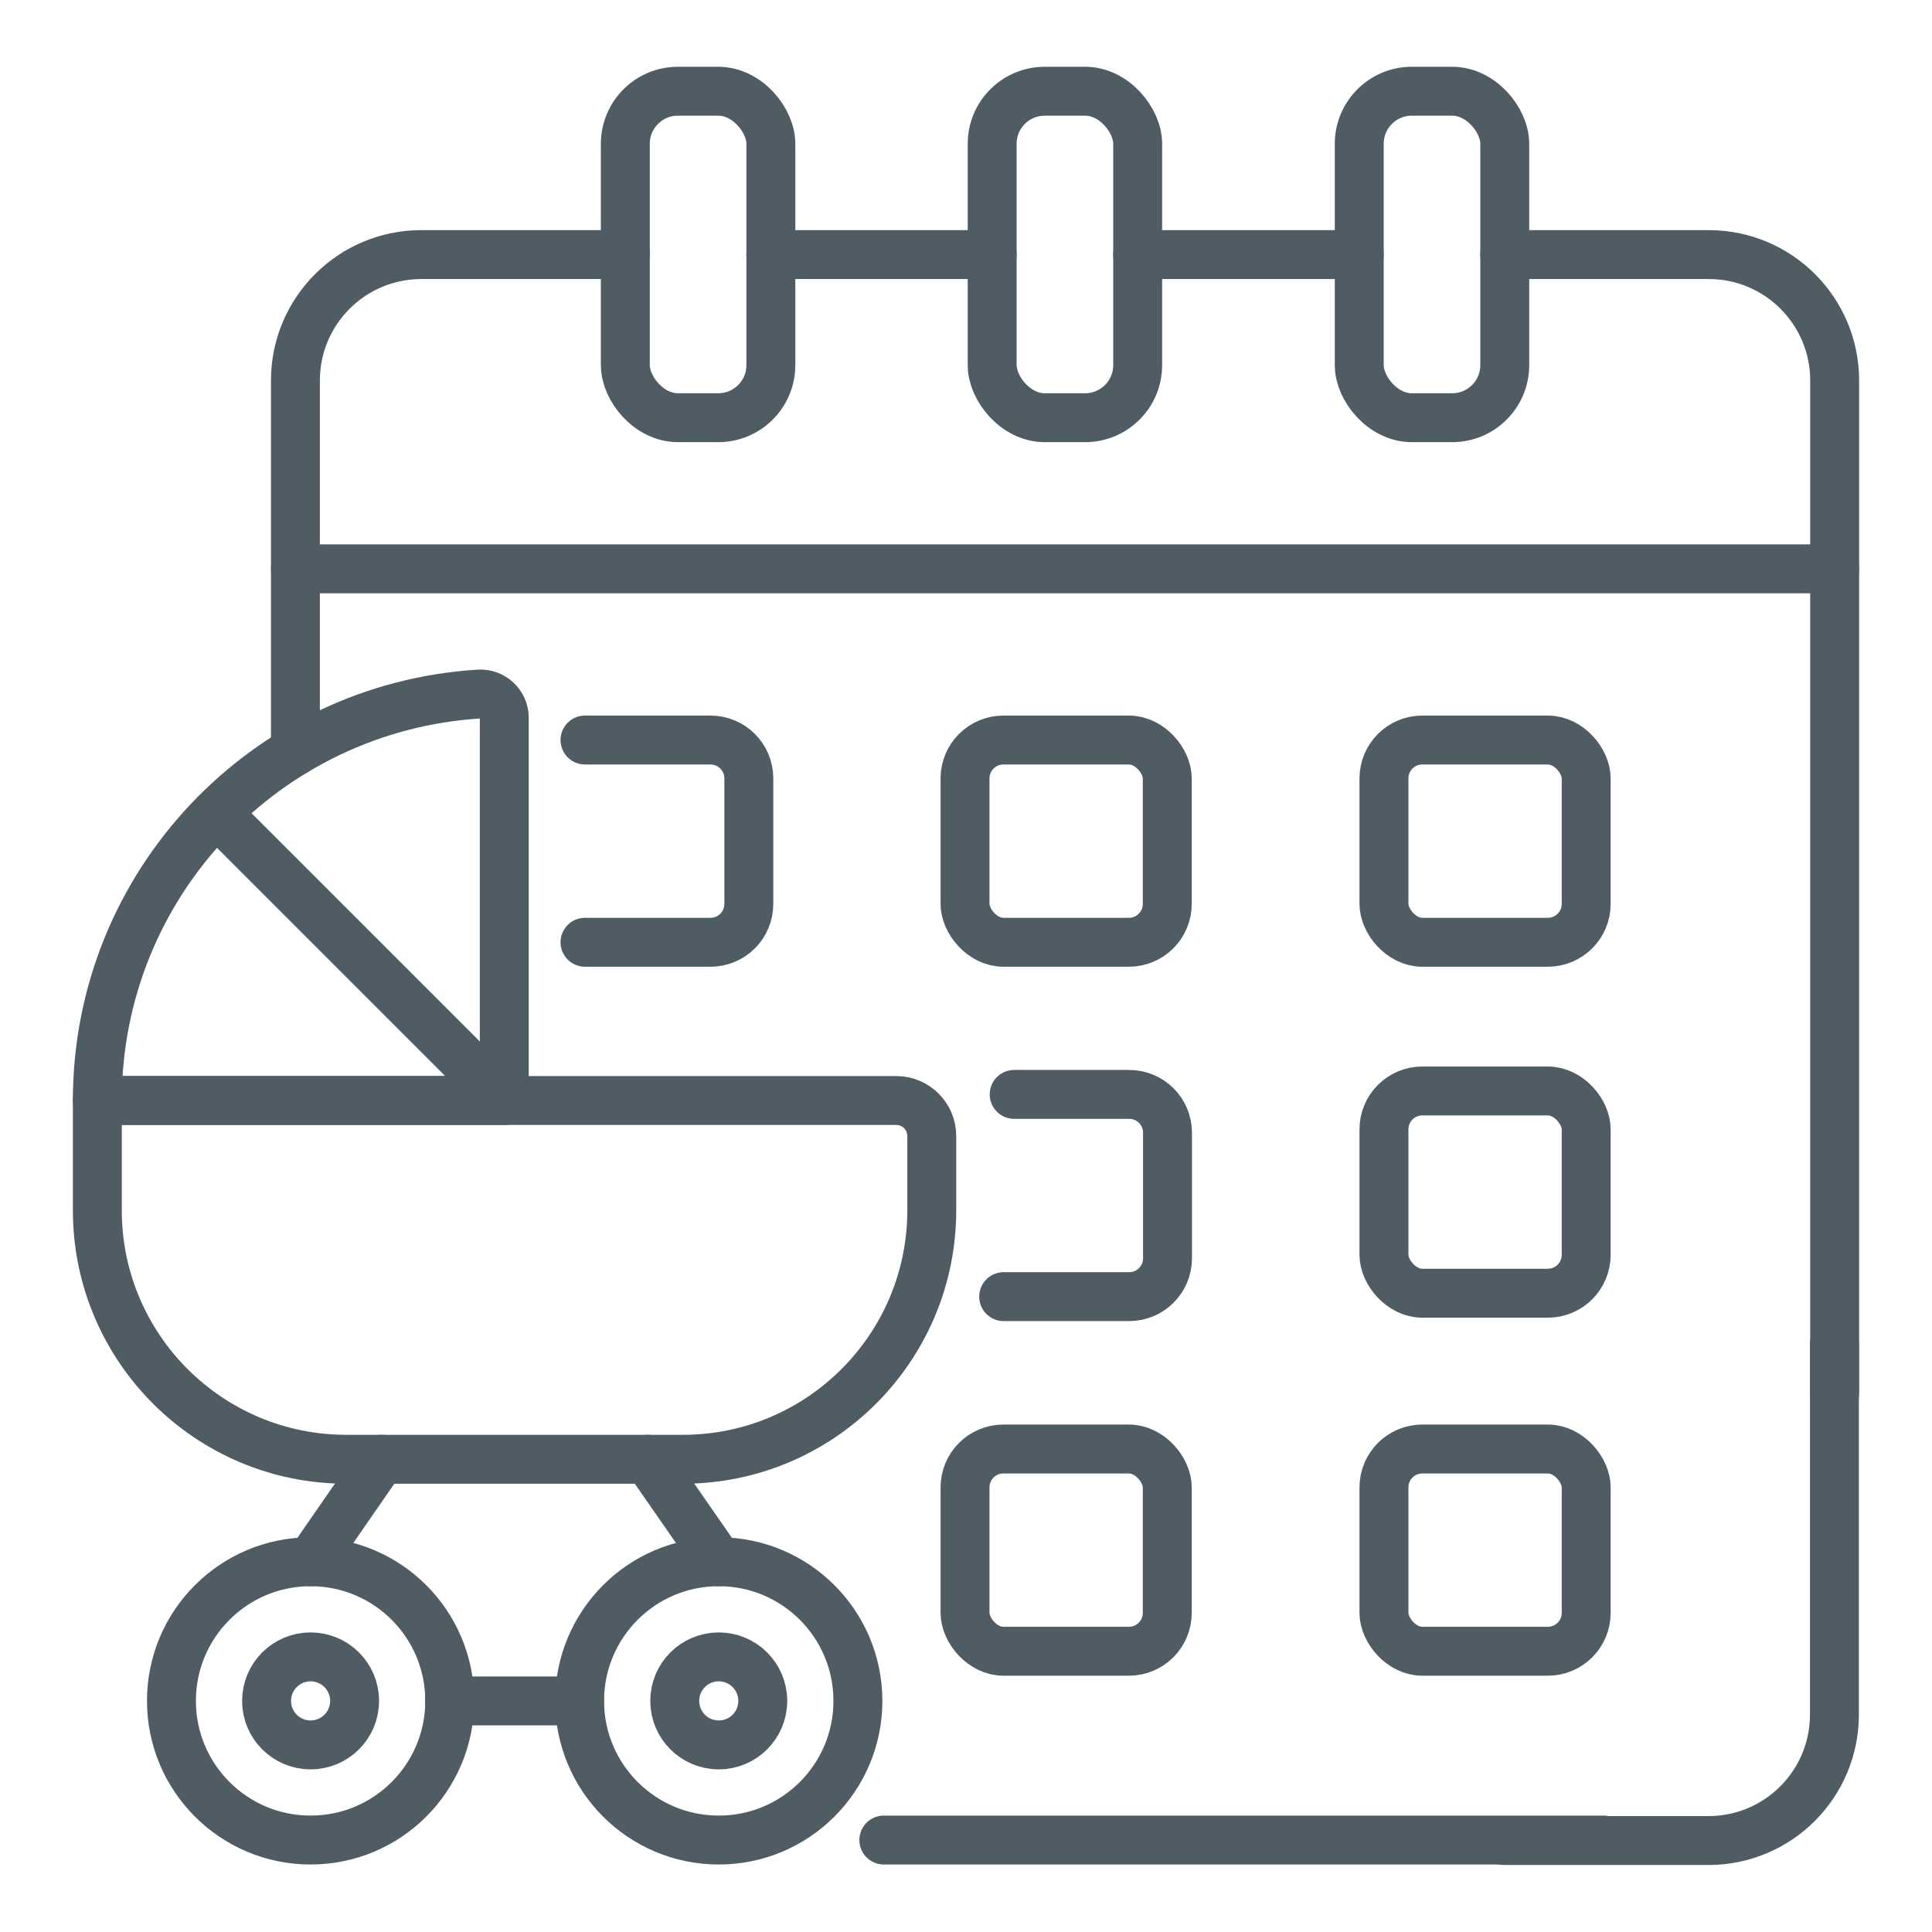
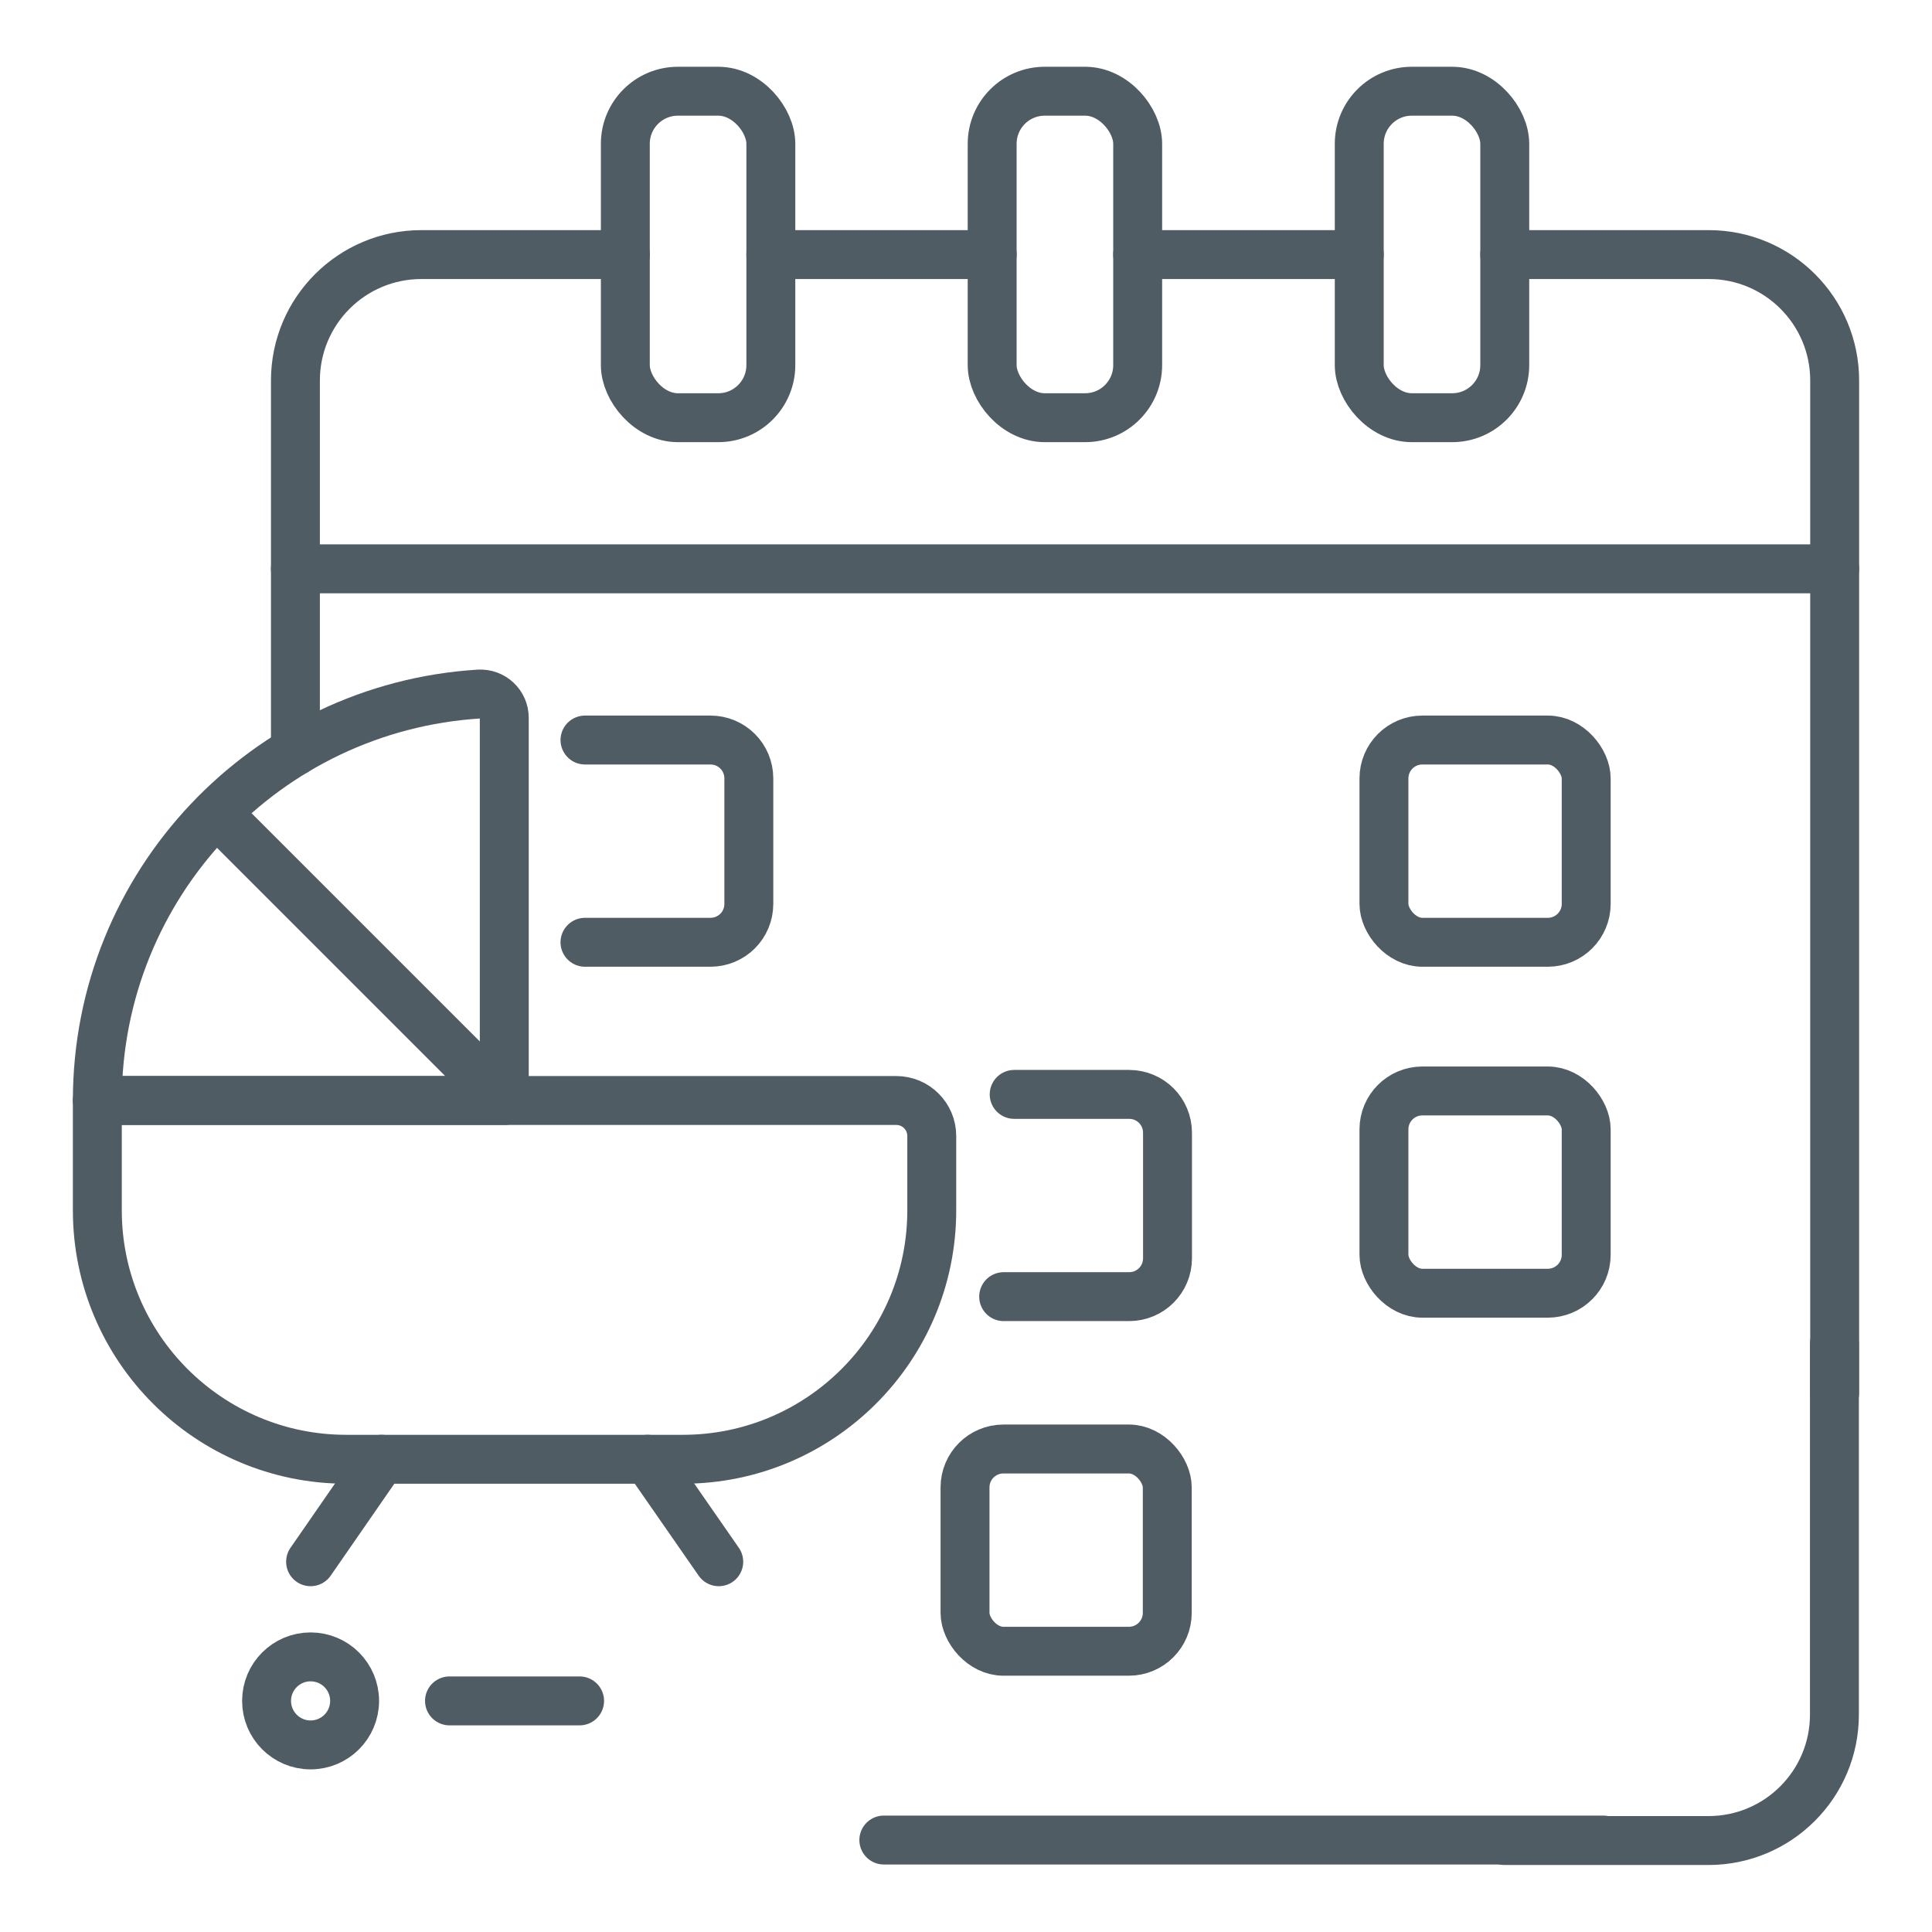
<svg xmlns="http://www.w3.org/2000/svg" id="a" width="79" height="79" viewBox="0 0 79 79">
  <line x1="65.56" y1="75.24" x2="36.14" y2="75.24" fill="none" stroke="#4f5c63" stroke-linecap="round" stroke-linejoin="round" stroke-width="2" />
  <line x1="46.52" y1="10.41" x2="55.58" y2="10.41" fill="none" stroke="#4f5c63" stroke-linecap="round" stroke-linejoin="round" stroke-width="2" />
  <line x1="31.52" y1="10.41" x2="40.57" y2="10.41" fill="none" stroke="#4f5c63" stroke-linecap="round" stroke-linejoin="round" stroke-width="2" />
  <path d="m12.08,30.71v-15.15c0-2.85,2.31-5.15,5.15-5.15h8.34" fill="none" stroke="#4f5c63" stroke-linecap="round" stroke-linejoin="round" stroke-width="2" />
  <path d="m61.53,10.41h8.34c2.85,0,5.15,2.31,5.15,5.15v41.4" fill="none" stroke="#4f5c63" stroke-linecap="round" stroke-linejoin="round" stroke-width="2" />
  <path d="m75.01,54.96v15.15c0,2.85-2.31,5.15-5.15,5.15h-8.34" fill="none" stroke="#4f5c63" stroke-linecap="round" stroke-linejoin="round" stroke-width="2" />
  <line x1="12.08" y1="23.26" x2="75.02" y2="23.26" fill="none" stroke="#4f5c63" stroke-linecap="round" stroke-linejoin="round" stroke-width="2" />
  <rect x="40.57" y="3.73" width="5.95" height="13.35" rx="2.15" ry="2.15" fill="none" stroke="#4f5c63" stroke-linecap="round" stroke-linejoin="round" stroke-width="2" />
  <rect x="55.58" y="3.73" width="5.95" height="13.35" rx="2.15" ry="2.15" fill="none" stroke="#4f5c63" stroke-linecap="round" stroke-linejoin="round" stroke-width="2" />
  <rect x="25.57" y="3.73" width="5.95" height="13.35" rx="2.15" ry="2.15" fill="none" stroke="#4f5c63" stroke-linecap="round" stroke-linejoin="round" stroke-width="2" />
-   <rect x="39.46" y="30.26" width="8.27" height="8.27" rx="1.57" ry="1.57" fill="none" stroke="#4f5c63" stroke-linecap="round" stroke-linejoin="round" stroke-width="2" />
  <path d="m23.92,30.26h5.13c.87,0,1.57.7,1.57,1.57v5.13c0,.87-.7,1.57-1.57,1.57h-5.13" fill="none" stroke="#4f5c63" stroke-linecap="round" stroke-linejoin="round" stroke-width="2" />
  <path d="m41.47,44.75h4.7c.87,0,1.57.7,1.57,1.57v5.13c0,.87-.7,1.57-1.57,1.57h-5.13" fill="none" stroke="#4f5c63" stroke-linecap="round" stroke-linejoin="round" stroke-width="2" />
  <rect x="39.46" y="59.25" width="8.27" height="8.27" rx="1.57" ry="1.57" fill="none" stroke="#4f5c63" stroke-linecap="round" stroke-linejoin="round" stroke-width="2" />
  <path d="m3.98,45h32.67c.8,0,1.45.65,1.45,1.45v3.04c0,5.62-4.56,10.18-10.18,10.18h-13.76c-5.62,0-10.18-4.56-10.18-10.18v-4.49h0Z" fill="none" stroke="#4f5c63" stroke-linecap="round" stroke-linejoin="round" stroke-width="2" />
  <path d="m20.63,45H3.98c0-8.85,6.9-16.08,15.61-16.62.56-.03,1.03.41,1.03.97v15.65s-11.77-11.77-11.77-11.77" fill="none" stroke="#4f5c63" stroke-linecap="round" stroke-linejoin="round" stroke-width="2" />
-   <circle cx="29.39" cy="69.55" r="5.69" fill="none" stroke="#4f5c63" stroke-linecap="round" stroke-linejoin="round" stroke-width="2" />
-   <circle cx="12.7" cy="69.55" r="5.69" fill="none" stroke="#4f5c63" stroke-linecap="round" stroke-linejoin="round" stroke-width="2" />
  <circle cx="12.7" cy="69.55" r="1.8" fill="none" stroke="#4f5c63" stroke-linecap="round" stroke-linejoin="round" stroke-width="2" />
-   <circle cx="29.39" cy="69.55" r="1.8" fill="none" stroke="#4f5c63" stroke-linecap="round" stroke-linejoin="round" stroke-width="2" />
  <line x1="18.38" y1="69.55" x2="23.7" y2="69.55" fill="none" stroke="#4f5c63" stroke-linecap="round" stroke-linejoin="round" stroke-width="2" />
  <line x1="29.39" y1="63.86" x2="26.48" y2="59.67" fill="none" stroke="#4f5c63" stroke-linecap="round" stroke-linejoin="round" stroke-width="2" />
  <line x1="12.7" y1="63.86" x2="15.6" y2="59.67" fill="none" stroke="#4f5c63" stroke-linecap="round" stroke-linejoin="round" stroke-width="2" />
  <rect x="56.59" y="44.61" width="8.27" height="8.27" rx="1.57" ry="1.57" fill="none" stroke="#4f5c63" stroke-linecap="round" stroke-linejoin="round" stroke-width="2" />
  <rect x="56.59" y="30.26" width="8.27" height="8.27" rx="1.57" ry="1.57" fill="none" stroke="#4f5c63" stroke-linecap="round" stroke-linejoin="round" stroke-width="2" />
-   <rect x="56.59" y="59.25" width="8.27" height="8.27" rx="1.57" ry="1.57" fill="none" stroke="#4f5c63" stroke-linecap="round" stroke-linejoin="round" stroke-width="2" />
</svg>